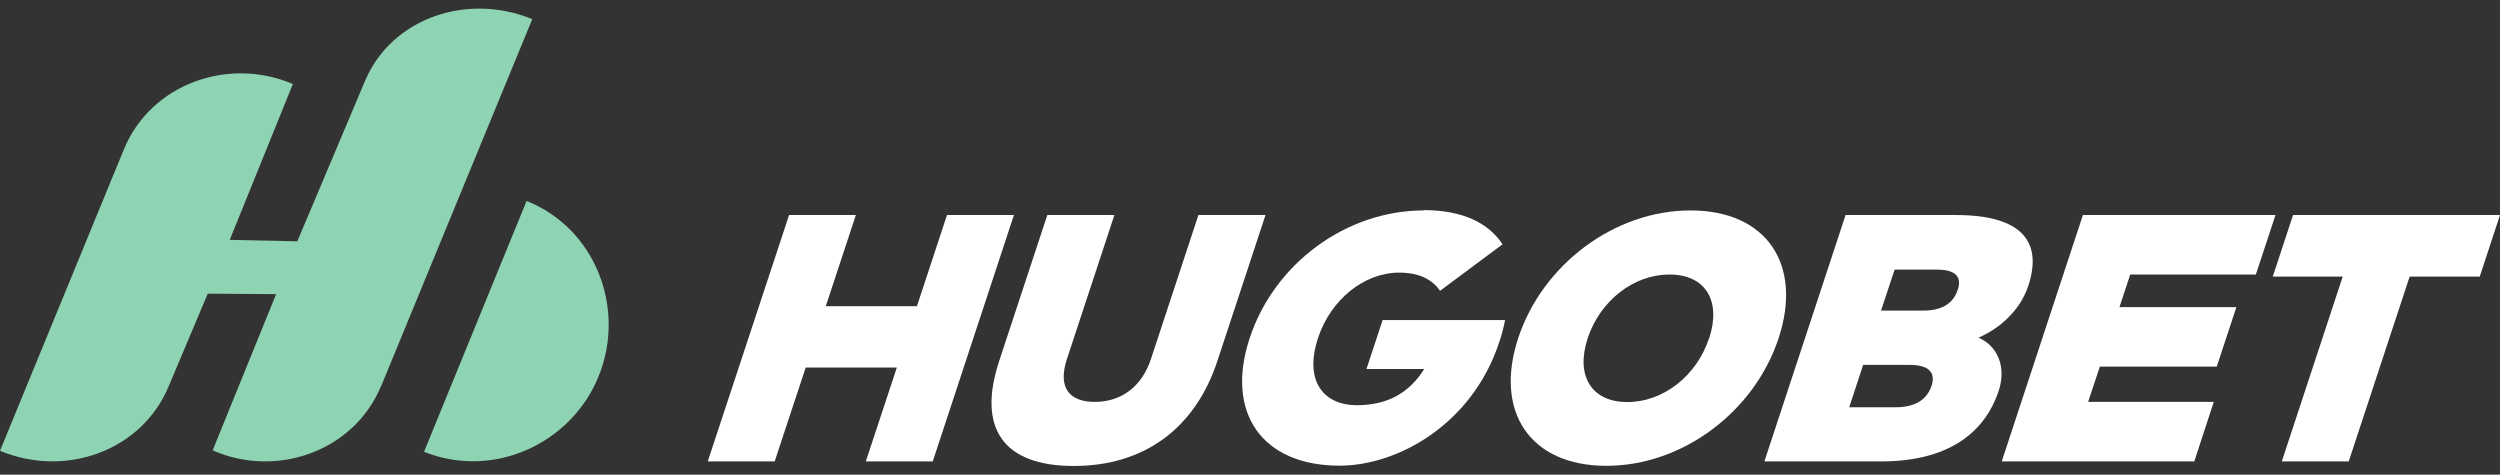
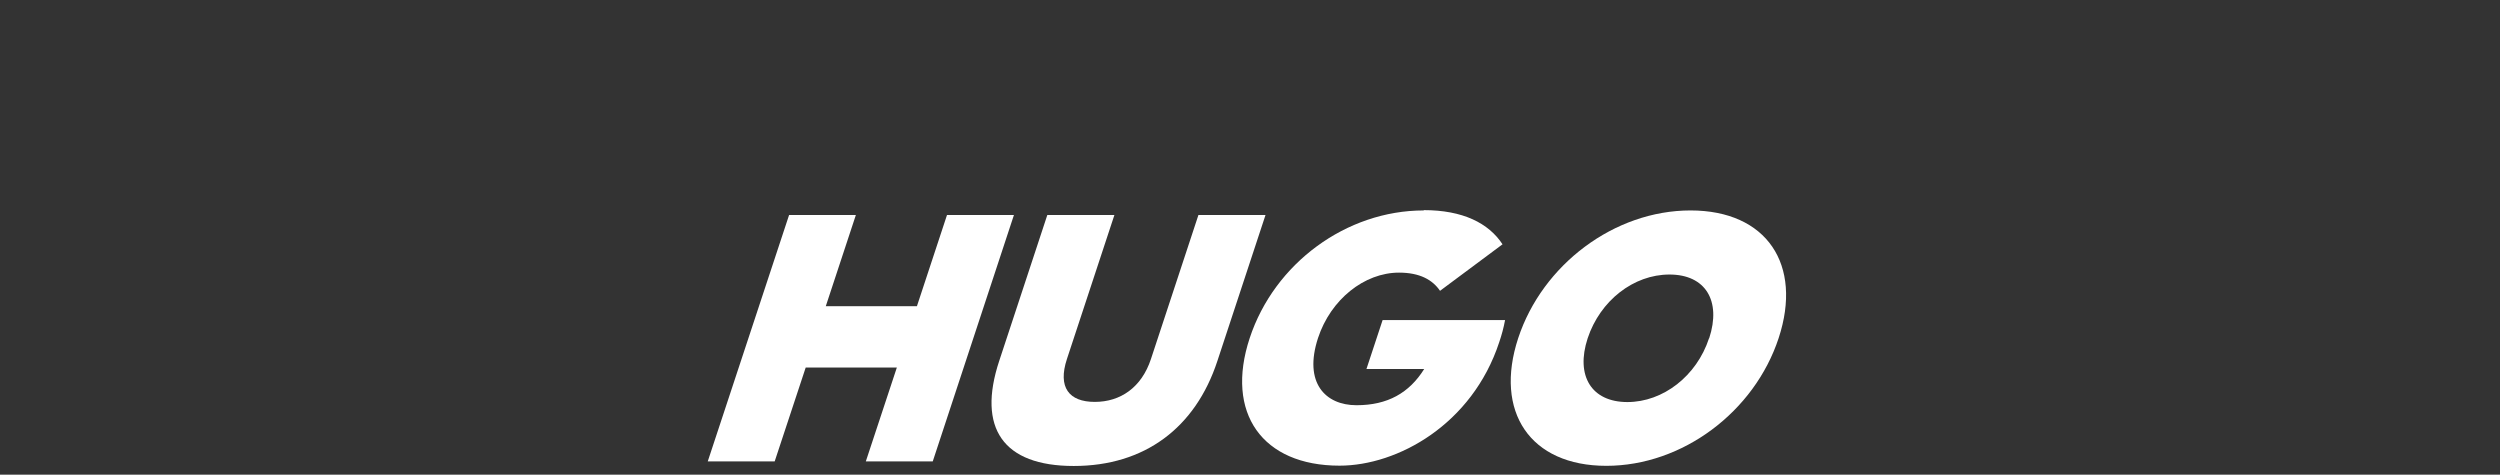
<svg xmlns="http://www.w3.org/2000/svg" id="Layer_1" version="1.1" viewBox="0 0 158 30">
  <rect x="0" y="0" width="158" height="30" fill="#333333" stroke="none" />
  <defs>
    <style>
      .st0 {
        fill: #fff;
      }

      .st1 {
        fill: #8ed3b2;
      }
    </style>
  </defs>
  <g>
    <path class="st0" d="M44.73,29.16" />
-     <path class="st1" d="M24.1,24.36c-1.75,4.26-6.75,5.85-10.66,4.1l4.01-9.87-4.32-.03-2.48,5.88c-1.7,4.05-6.5,5.78-10.65,4.05L7.83,9.44c1.71-4.15,6.61-5.87,10.68-4.13l-3.99,9.85,4.27.09,4.29-10.16c1.69-3.96,6.46-5.57,10.56-3.88l-9.53,23.14Z" />
-     <path class="st1" d="M26.8,28.55l6.48-15.85c4.35,1.73,6.28,6.77,4.57,11.04-1.71,4.29-6.66,6.58-11.06,4.81" />
  </g>
-   <polygon class="st0" points="158 13.59 144.92 13.59 143.64 17.48 148.06 17.48 144.21 29.16 148.44 29.16 152.29 17.48 156.72 17.48 158 13.59" />
-   <polygon class="st0" points="139.91 25.4 131.97 25.4 132.71 23.17 140.1 23.17 141.34 19.41 133.95 19.41 134.63 17.35 142.57 17.35 143.81 13.59 131.64 13.59 126.51 29.16 138.68 29.16 139.91 25.4" />
-   <path class="st0" d="M123.62,13.59h-6.98l-5.13,15.57h7.39c4.11,0,6.51-1.71,7.42-4.47.5-1.52-.09-2.84-1.28-3.35,1.41-.61,2.65-1.77,3.15-3.28.91-2.76-.38-4.47-4.57-4.47ZM122.07,24.39c-.3.9-1.07,1.35-2.28,1.35h-2.92s.88-2.68.88-2.68h2.92c1.21,0,1.69.46,1.4,1.34ZM123.72,18.33c-.28.87-1.02,1.3-2.18,1.3h-2.66l.86-2.59h2.67c1.16,0,1.6.43,1.32,1.29Z" />
  <path class="st0" d="M106.84,13.3c-4.82,0-9.36,3.43-10.89,8.07-1.53,4.65.75,8.07,5.57,8.07s9.36-3.42,10.89-8.07c1.53-4.65-.75-8.07-5.57-8.07ZM108.01,21.38c-.78,2.38-2.9,4.03-5.16,4.03s-3.29-1.65-2.51-4.03c.79-2.38,2.9-4.03,5.17-4.03s3.29,1.65,2.51,4.03Z" />
  <path class="st0" d="M89.98,13.3c-4.89,0-9.44,3.34-11,8.07-1.56,4.73.79,8.06,5.68,8.06,3.66,0,8.38-2.6,10.09-7.8.15-.44.28-.91.37-1.4h-7.74l-1.02,3.09h3.65c-.95,1.52-2.32,2.29-4.28,2.29s-3.36-1.41-2.43-4.25c.8-2.43,2.92-4.13,5.12-4.13,1.32,0,2.12.46,2.59,1.15l3.95-2.94c-.88-1.34-2.51-2.16-4.98-2.16" />
  <path class="st0" d="M79.98,13.59h-4.24l-3,9.1c-.59,1.79-1.92,2.71-3.55,2.71s-2.35-.92-1.76-2.71l3-9.1h-4.24l-3.04,9.22c-1.4,4.24.24,6.64,4.71,6.64s7.69-2.4,9.08-6.64l3.04-9.22Z" />
  <polyline class="st0" points="44.73 29.16 48.96 29.16 50.92 23.23 56.68 23.23 54.72 29.16 58.95 29.16 64.08 13.59 59.85 13.59 57.95 19.35 52.19 19.35 54.09 13.59 49.87 13.59 44.73 29.16" />
</svg>